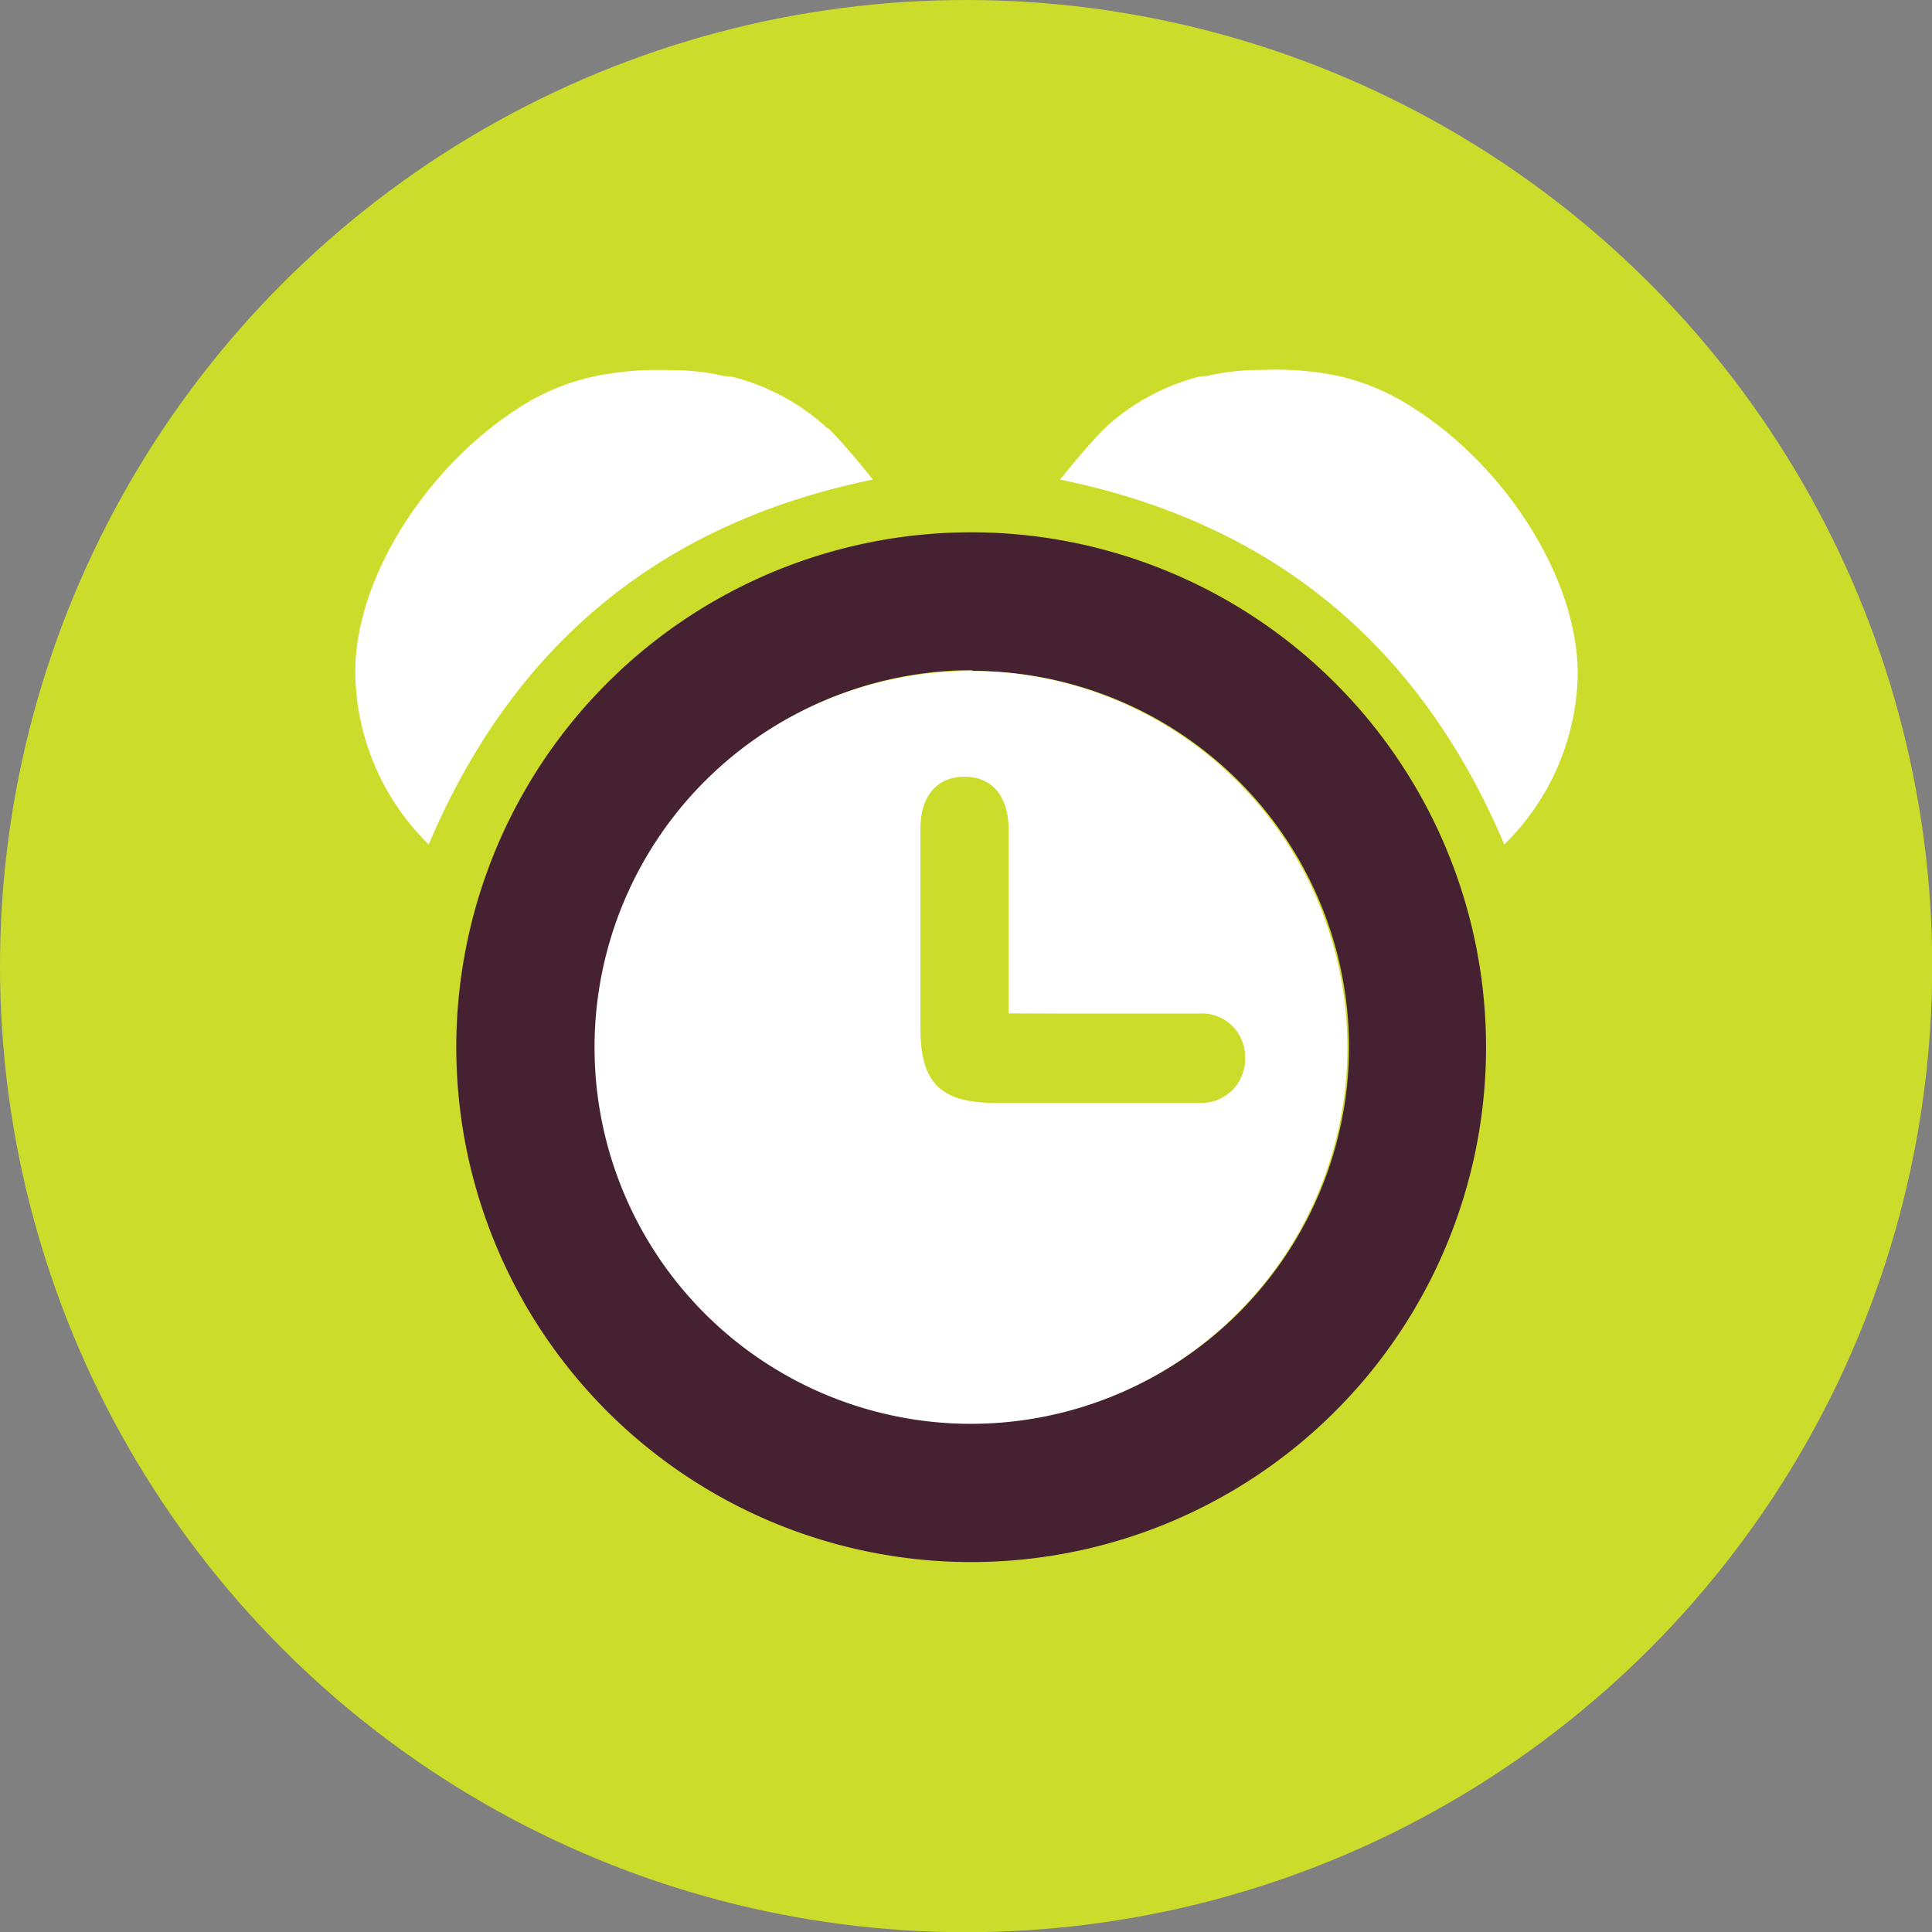
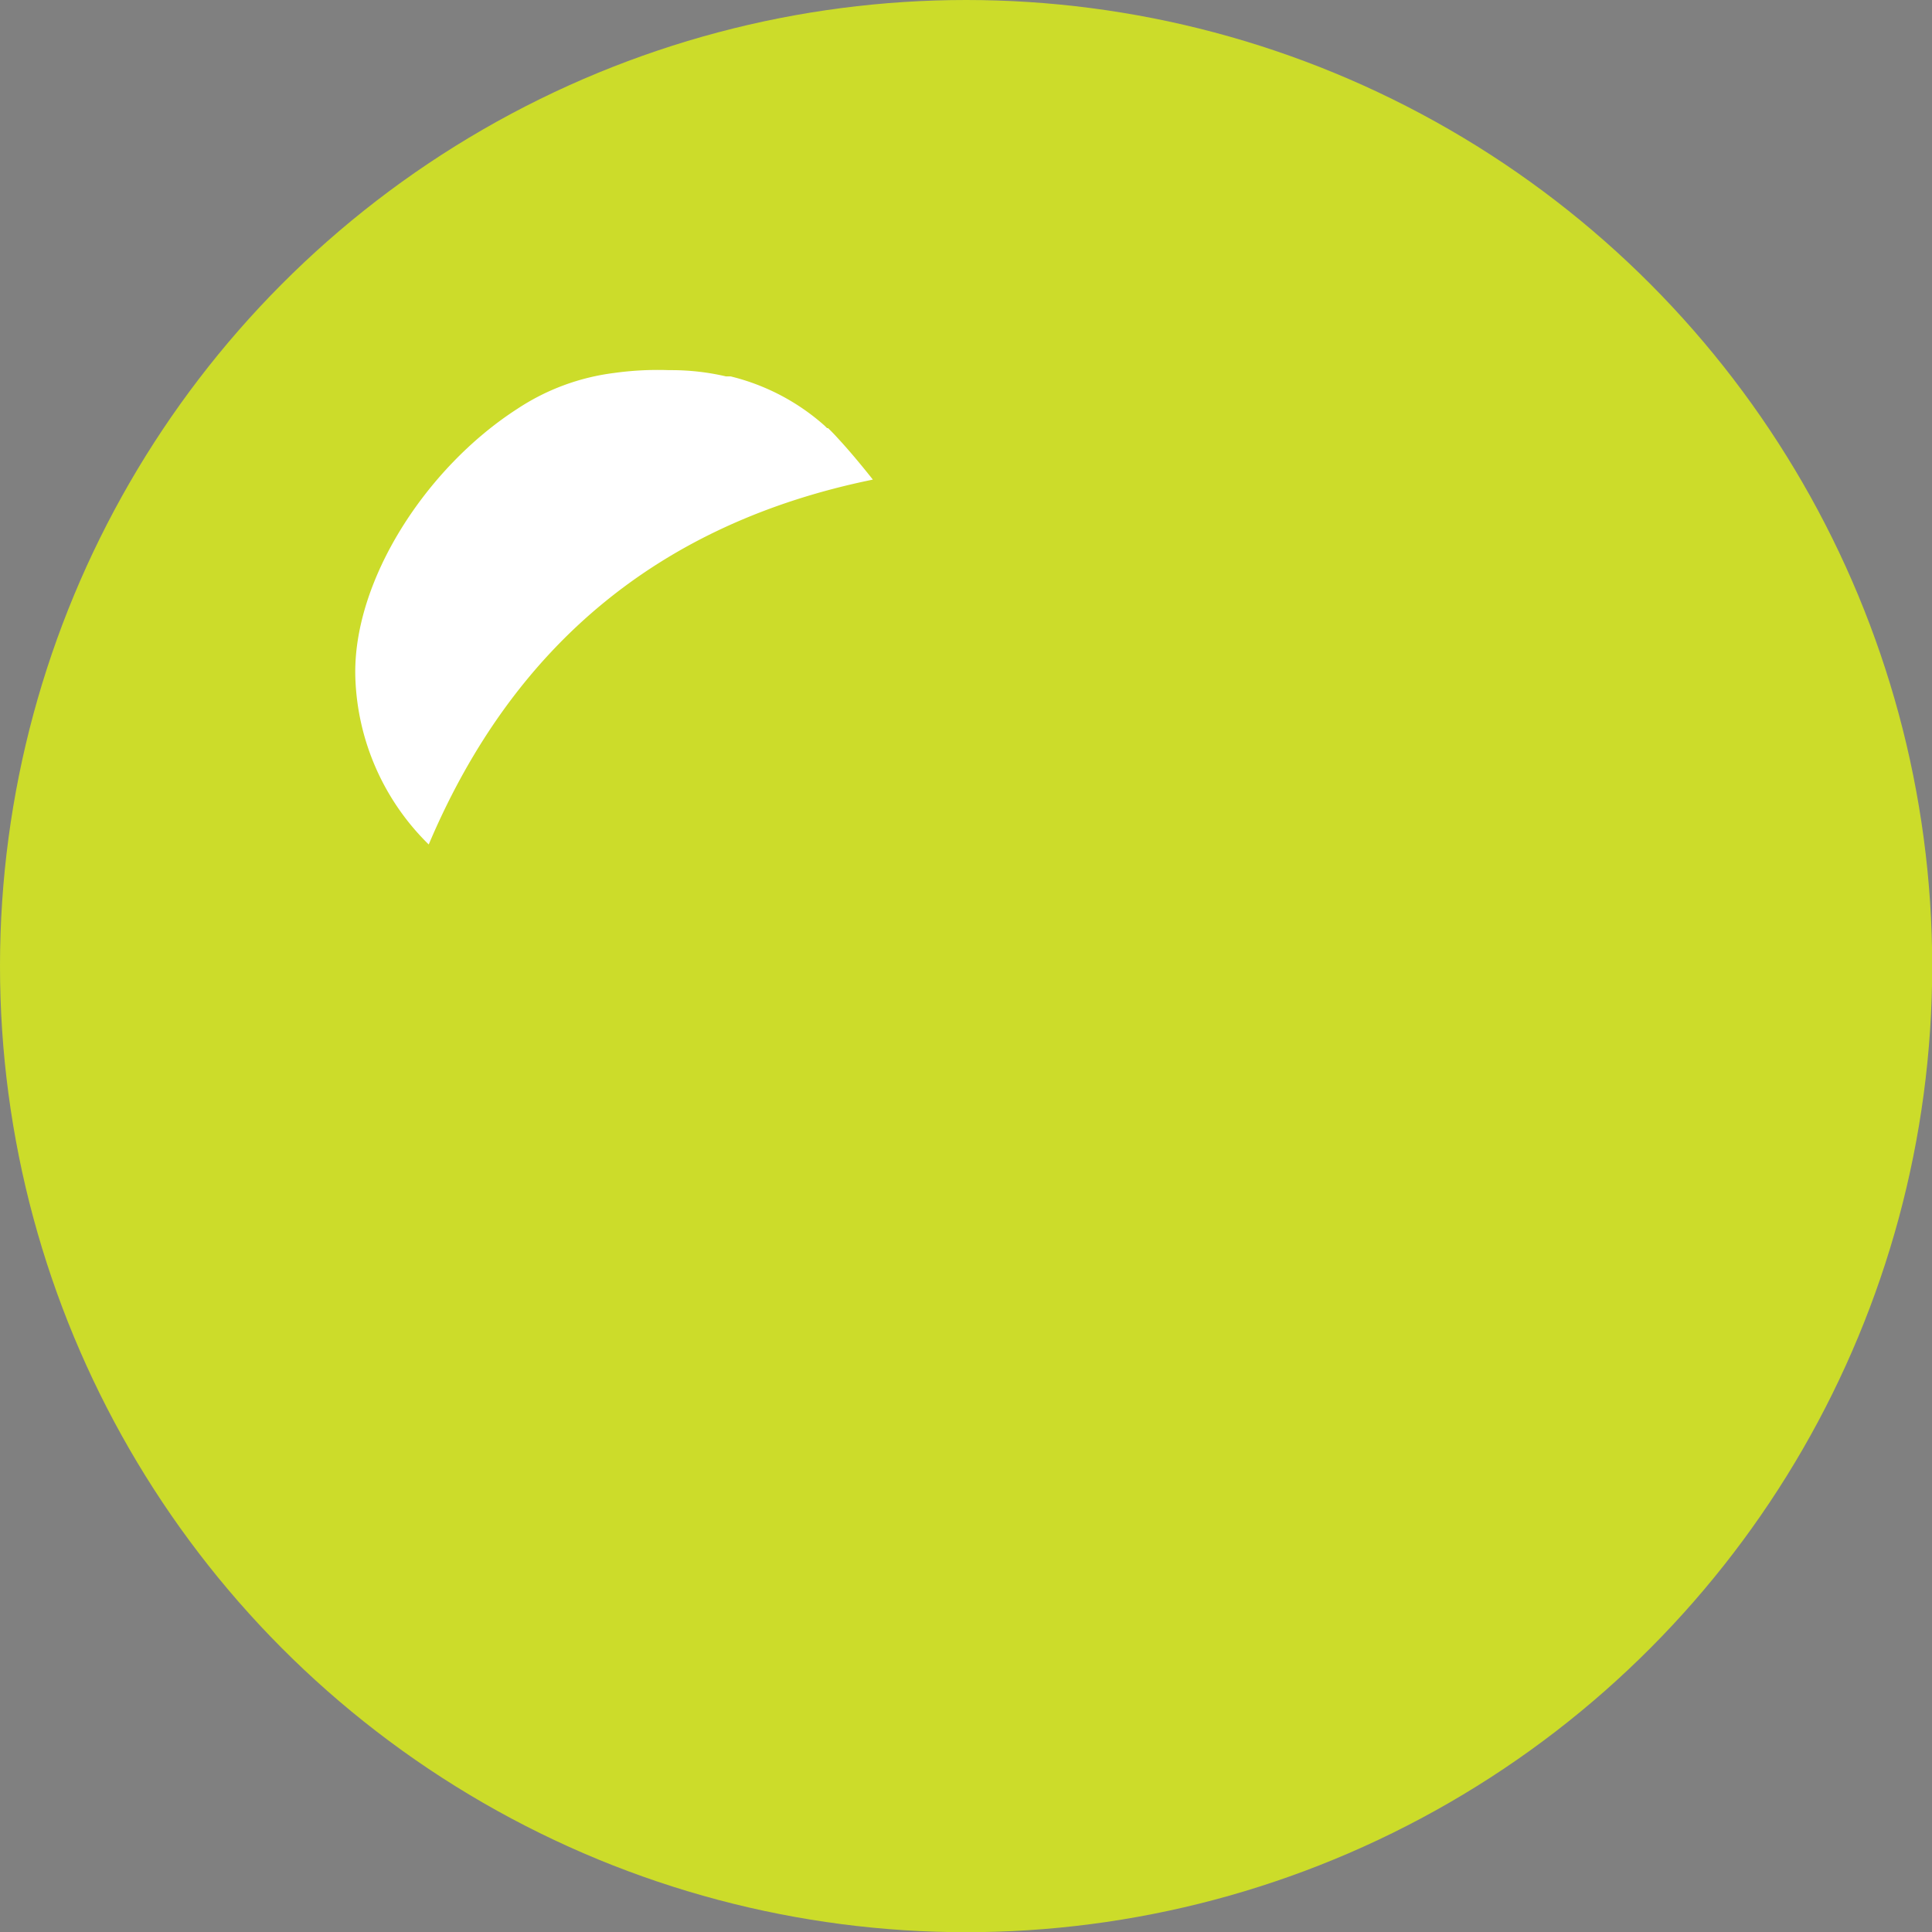
<svg xmlns="http://www.w3.org/2000/svg" id="Layer_1" data-name="Layer 1" viewBox="0 0 95.31 95.31">
  <rect x="0" y="0" width="95.31" height="95.31" fill="#808080" stroke="none" />
  <defs>
    <style>.cls-1{fill:#ccdc2a;}.cls-2{fill:#462132;}.cls-3{fill:#fff;}</style>
  </defs>
  <title>wekenwaarschuwing</title>
  <circle class="cls-1" cx="47.66" cy="47.66" r="47.66" />
-   <path class="cls-2" d="M48,77.06A25.4,25.4,0,1,1,73.31,51.68,25.4,25.4,0,0,1,48,77.06Zm0-44A18.57,18.57,0,1,0,66.55,51.61,18.57,18.57,0,0,0,47.92,33.1Z" />
-   <path class="cls-3" d="M47.92,33.1A18.57,18.57,0,1,1,29.33,51.66,18.57,18.57,0,0,1,47.92,33.1ZM49.75,50V48.59c0-2.57,0-5.13,0-7.7,0-1.57-.81-2.49-2.12-2.52s-2.21.92-2.21,2.56c0,3.27,0,6.54,0,9.8,0,2.67.94,3.66,3.64,3.68,3.23,0,6.46,0,9.68,0h.5a2.15,2.15,0,0,0,2.18-2.21,2.11,2.11,0,0,0-2.23-2.15c-1,0-2.07,0-3.11,0Z" />
-   <path class="cls-1" d="M49.75,50h6.32c1,0,2.07,0,3.11,0a2.11,2.11,0,0,1,2.23,2.15,2.15,2.15,0,0,1-2.18,2.21h-.5c-3.22,0-6.45,0-9.68,0-2.7,0-3.65-1-3.64-3.68,0-3.26,0-6.53,0-9.8,0-1.64.84-2.58,2.21-2.56s2.11,1,2.12,2.52c0,2.57,0,5.13,0,7.7Z" />
-   <path class="cls-3" d="M69.79,20.17l0,0A11.16,11.16,0,0,0,65,18.37h0a15.73,15.73,0,0,0-2.7-.12h-.1a11.89,11.89,0,0,0-2.72.31l-.14,0-.09,0A10.85,10.85,0,0,0,54.63,21h0l-.12.12h0l0,0c-.25.24-.42.43-.52.54-.78.84-1.69,2-1.69,2,10.51,2.15,17.75,8.18,21.91,18a12.07,12.07,0,0,0,3.62-8.23C77.93,28.69,74.34,23.08,69.79,20.17Z" />
  <path class="cls-3" d="M25.52,20.17l0,0a11.16,11.16,0,0,1,4.77-1.77h0A15.57,15.57,0,0,1,33,18.26h.1a11.89,11.89,0,0,1,2.72.31l.14,0,.09,0A10.85,10.85,0,0,1,40.68,21h0l.12.12h0l.05,0c.25.24.42.43.52.54.78.84,1.69,2,1.69,2-10.51,2.15-17.75,8.18-21.91,18a12.07,12.07,0,0,1-3.62-8.23C17.38,28.69,21,23.08,25.52,20.17Z" />
</svg>